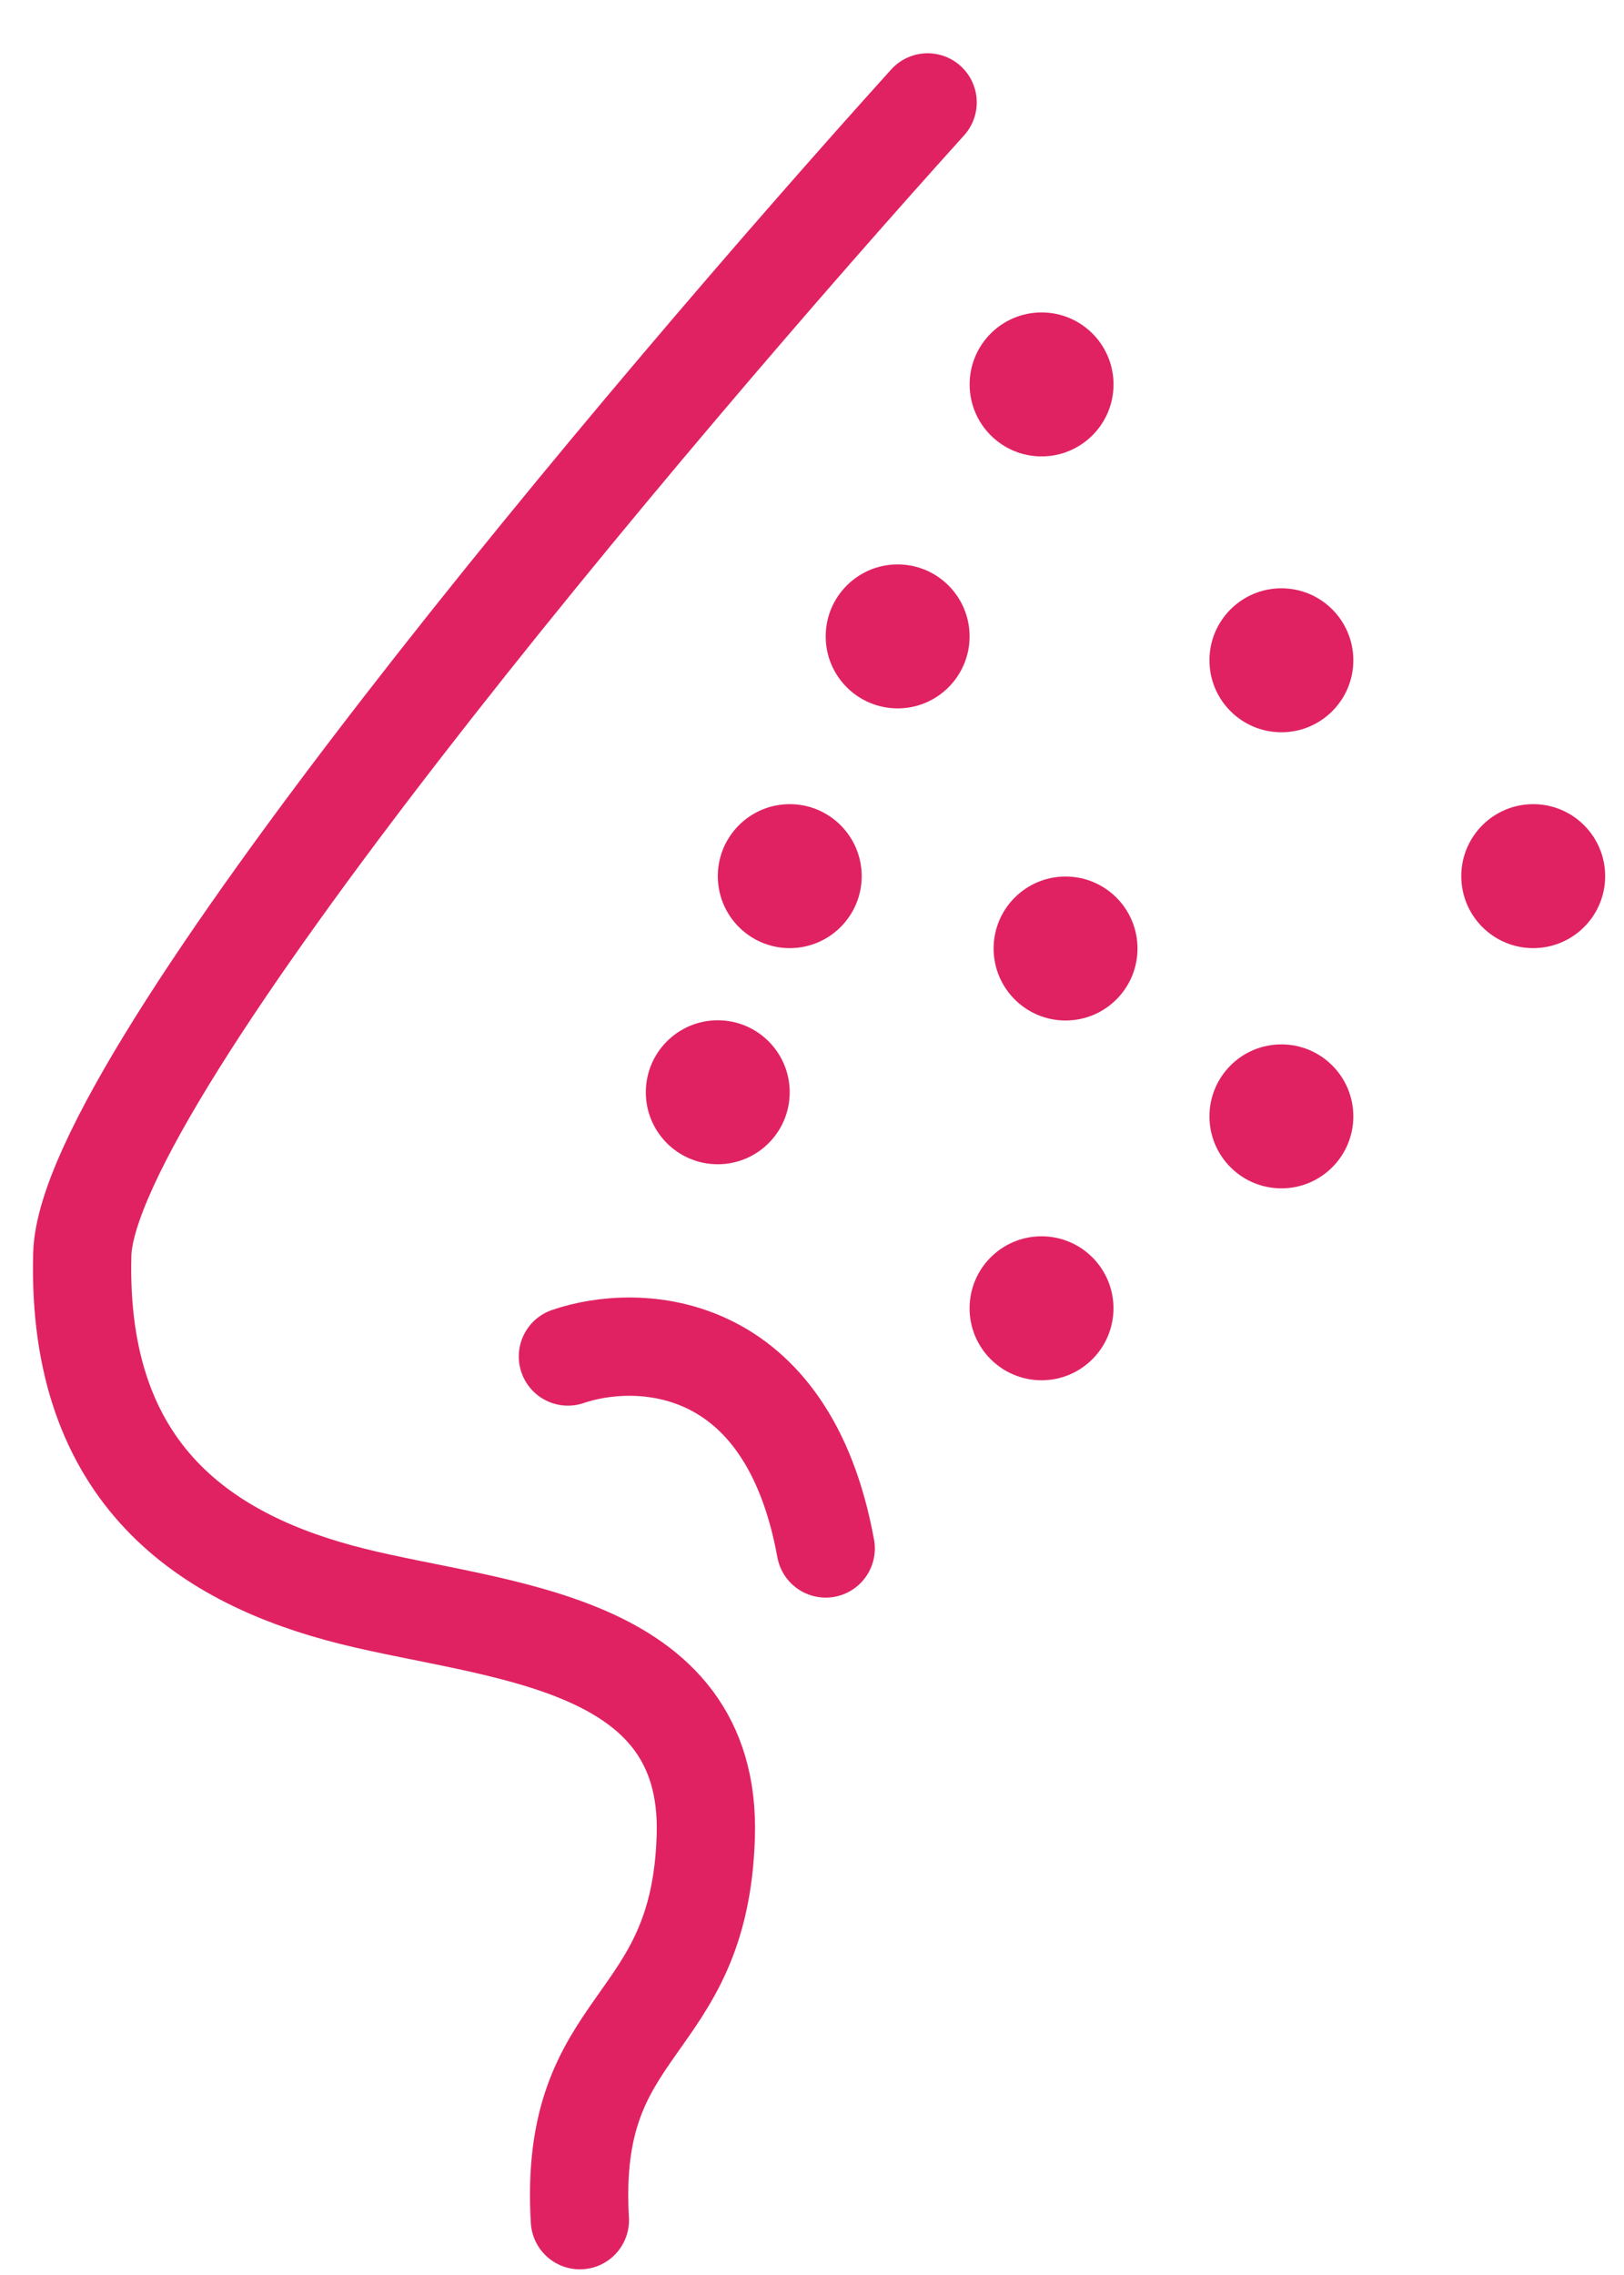
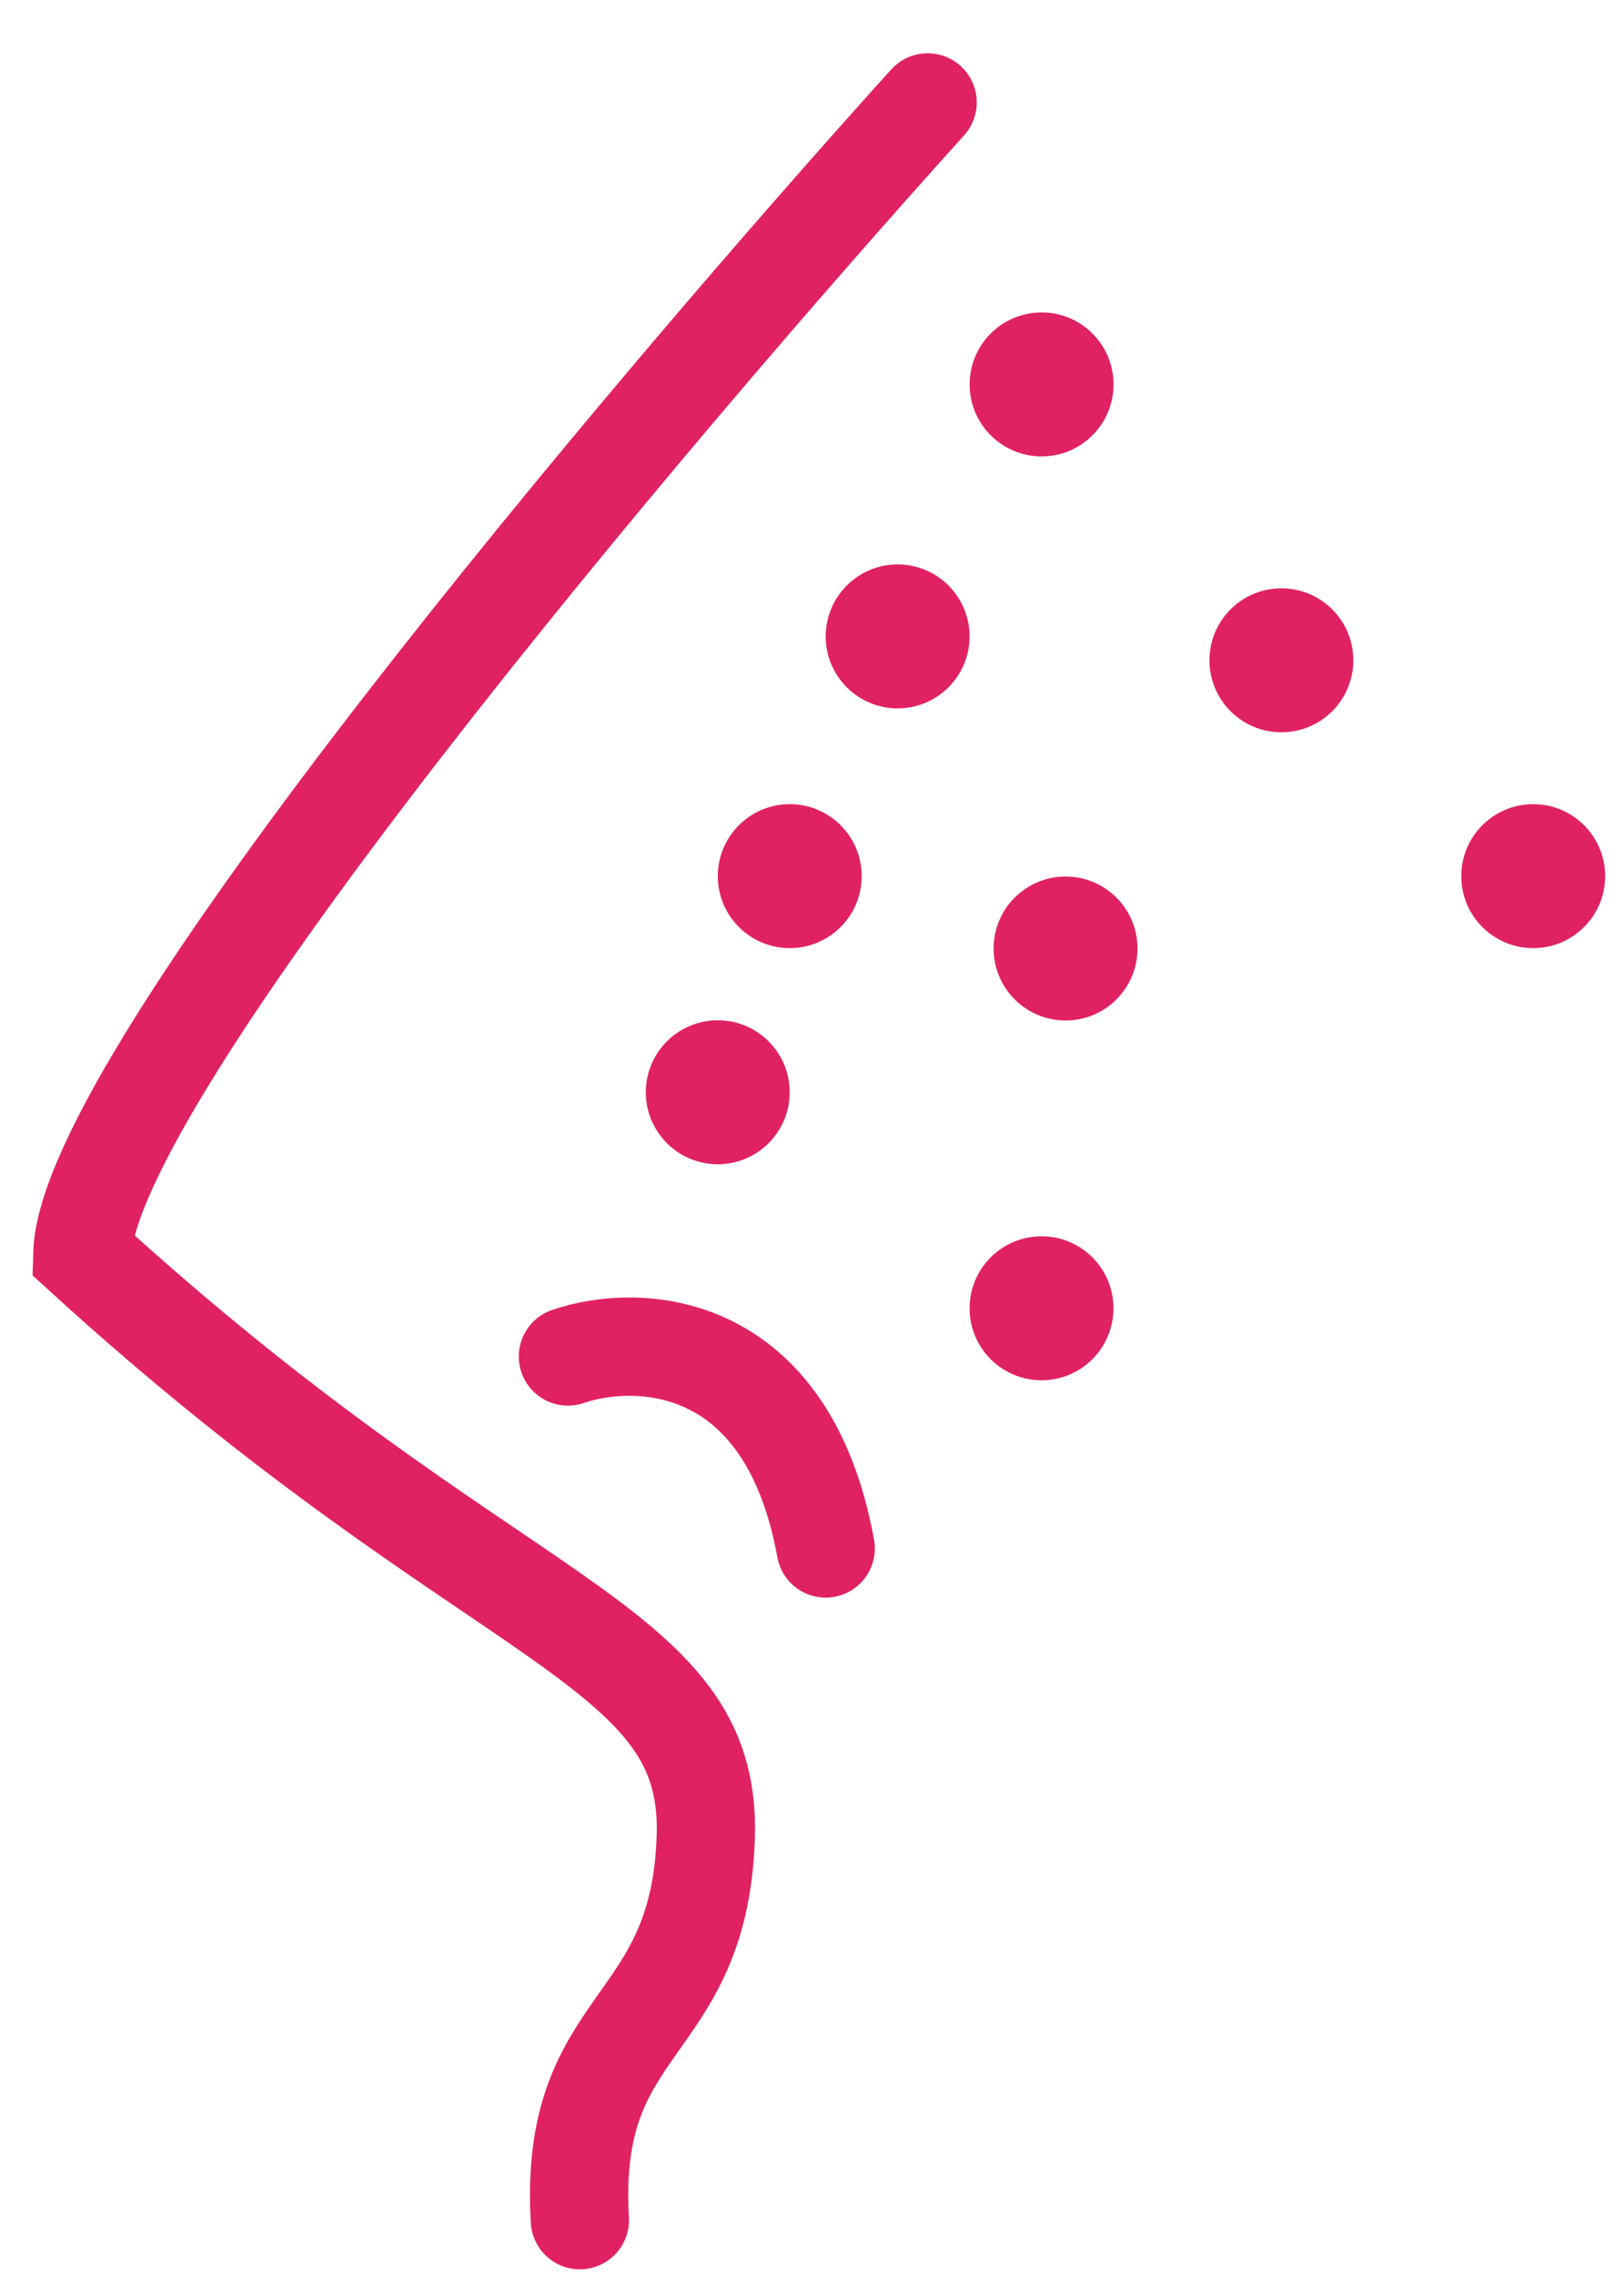
<svg xmlns="http://www.w3.org/2000/svg" width="30" height="42" viewBox="0 0 30 42" fill="none">
-   <path d="M17.136 1.891C11.968 7.613 1.608 19.878 1.52 23.156C1.409 27.254 3.845 28.804 6.504 29.469C9.162 30.134 13.149 30.244 13.038 33.899C12.928 37.554 10.491 37.222 10.712 40.988" stroke="#E02263" stroke-width="1.815" stroke-linecap="round" />
+   <path d="M17.136 1.891C11.968 7.613 1.608 19.878 1.52 23.156C9.162 30.134 13.149 30.244 13.038 33.899C12.928 37.554 10.491 37.222 10.712 40.988" stroke="#E02263" stroke-width="1.815" stroke-linecap="round" />
  <path d="M10.491 25.043C11.783 24.6 14.544 24.689 15.253 28.587" stroke="#E02263" stroke-width="1.815" stroke-linecap="round" />
  <circle cx="13.259" cy="20.165" r="1.329" fill="#E02263" />
  <circle cx="14.589" cy="16.175" r="1.329" fill="#E02263" />
  <circle cx="16.582" cy="11.749" r="1.329" fill="#E02263" />
  <circle cx="19.241" cy="7.097" r="1.329" fill="#E02263" />
  <circle cx="23.671" cy="12.19" r="1.329" fill="#E02263" />
  <circle cx="19.684" cy="17.511" r="1.329" fill="#E02263" />
  <circle cx="28.323" cy="16.175" r="1.329" fill="#E02263" />
-   <circle cx="23.671" cy="20.61" r="1.329" fill="#E02263" />
  <circle cx="19.24" cy="24.153" r="1.329" fill="#E02263" />
</svg>